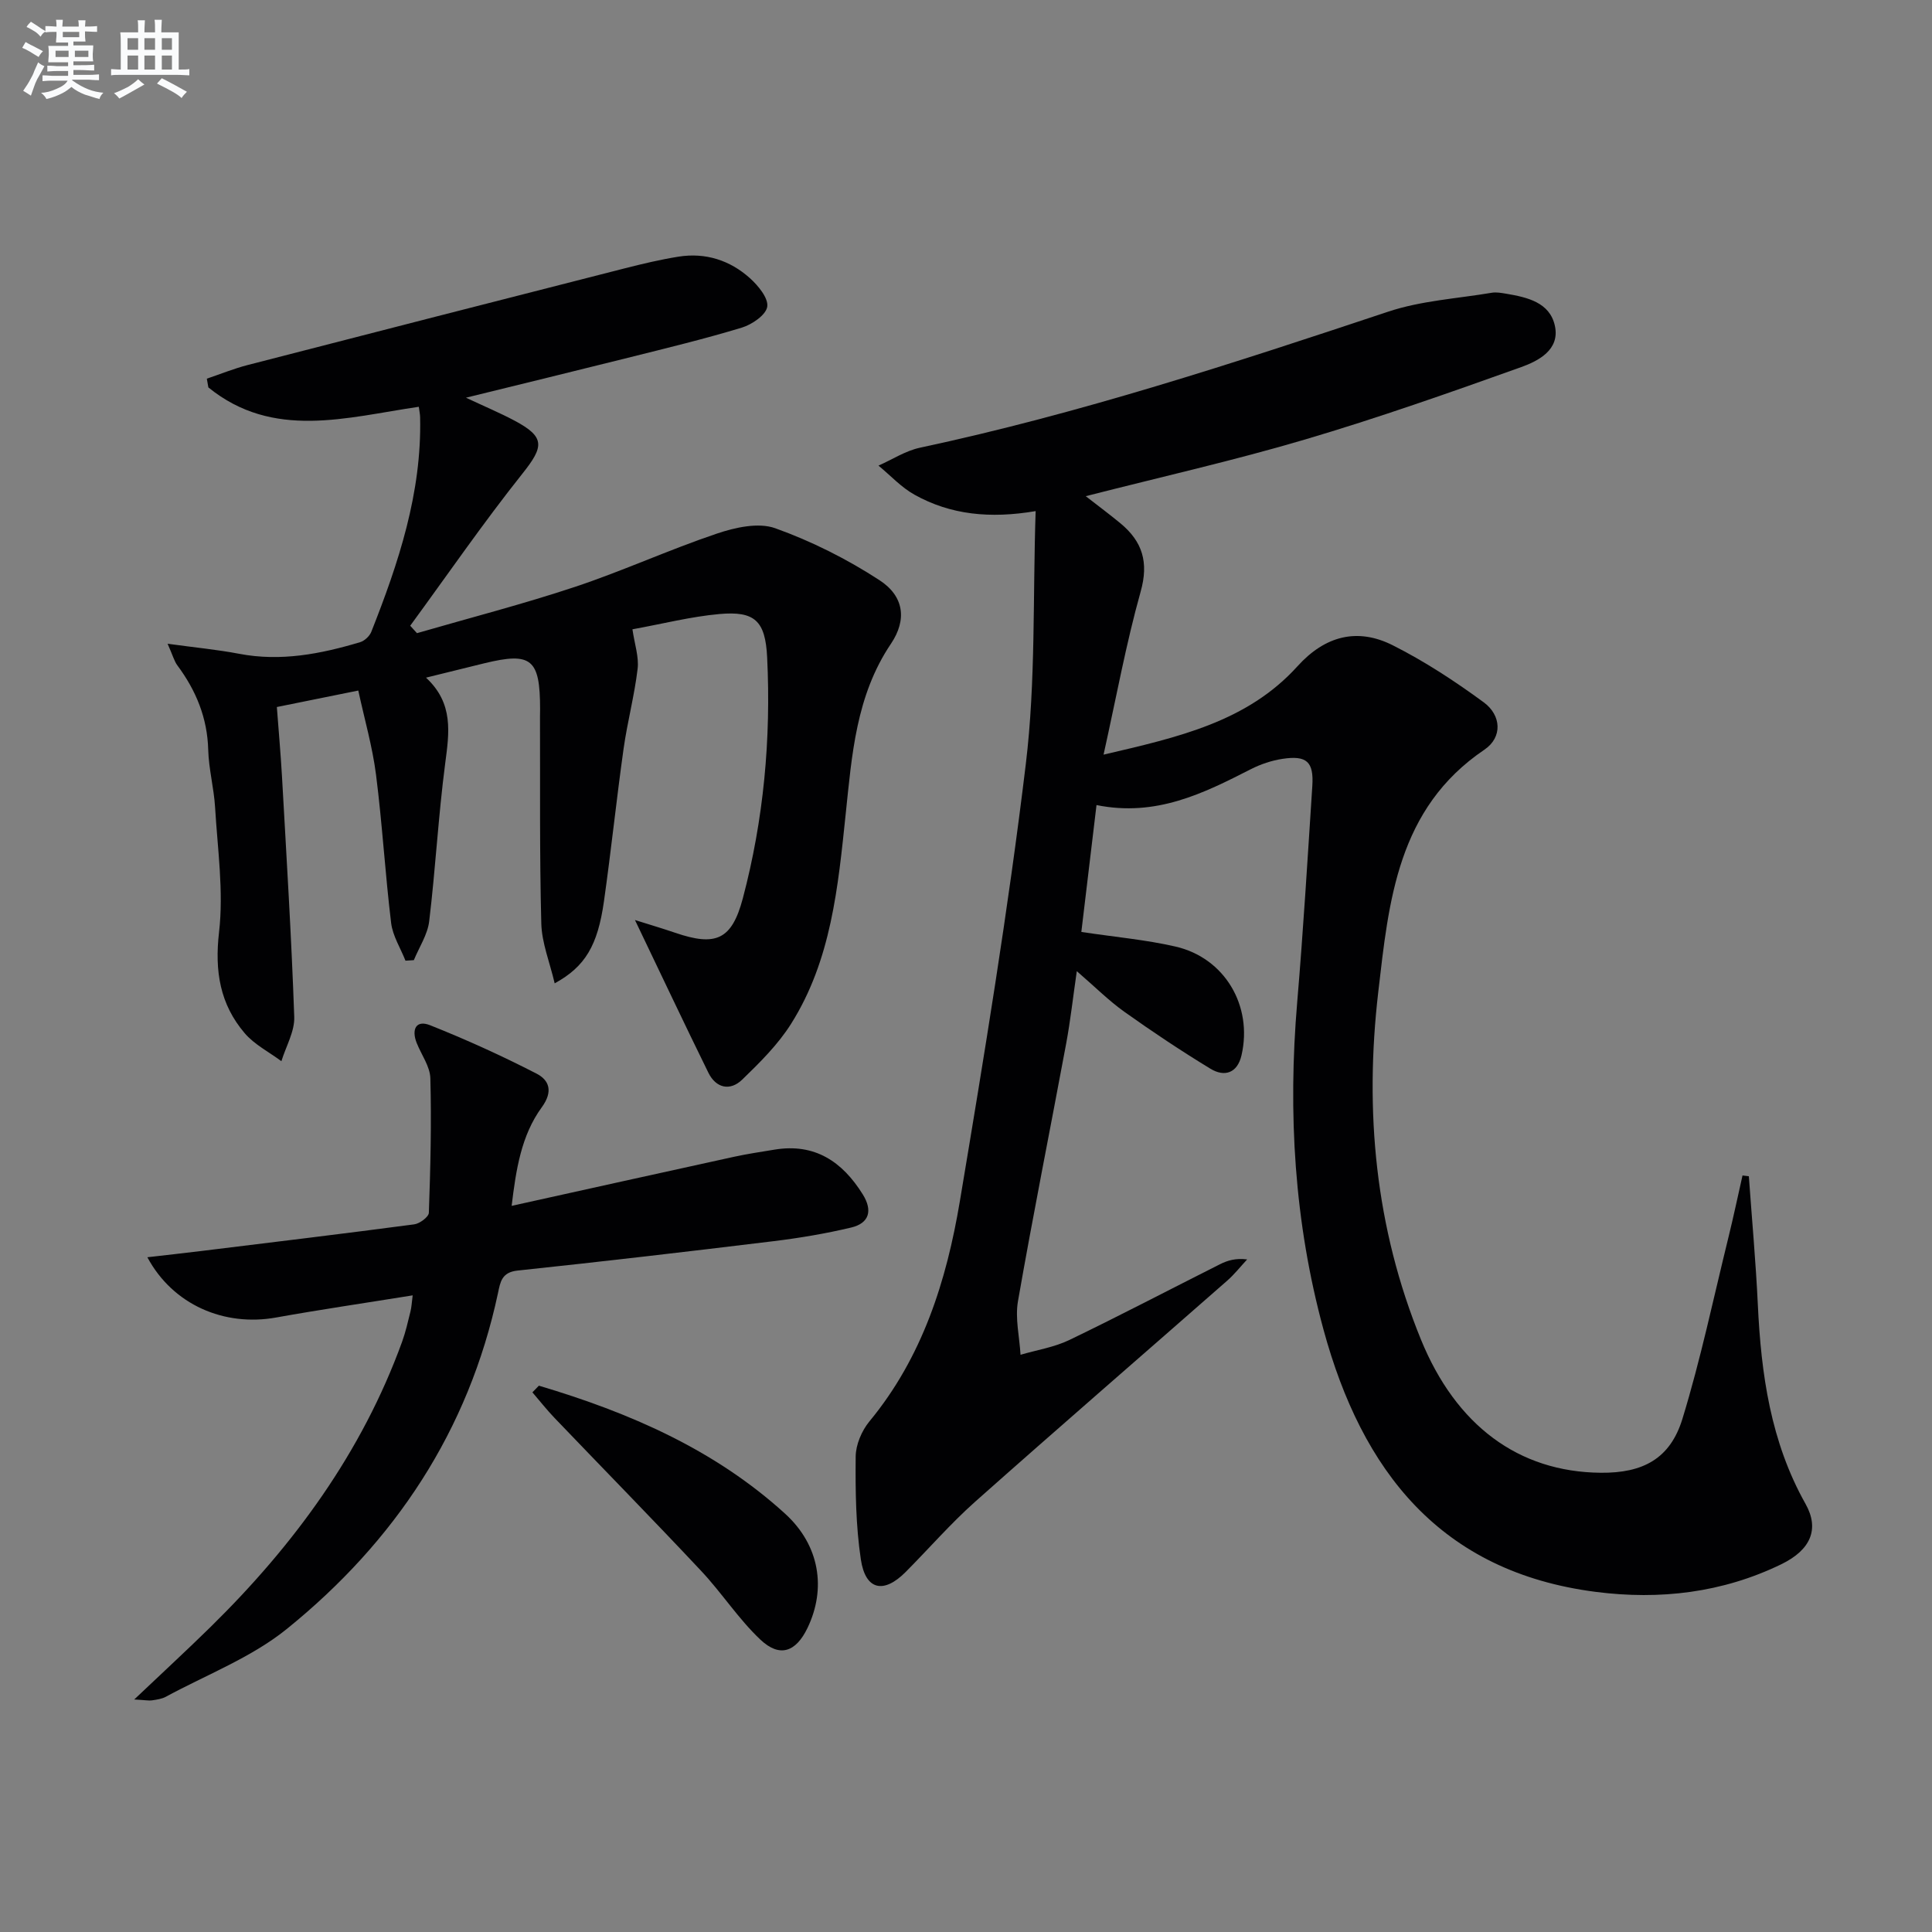
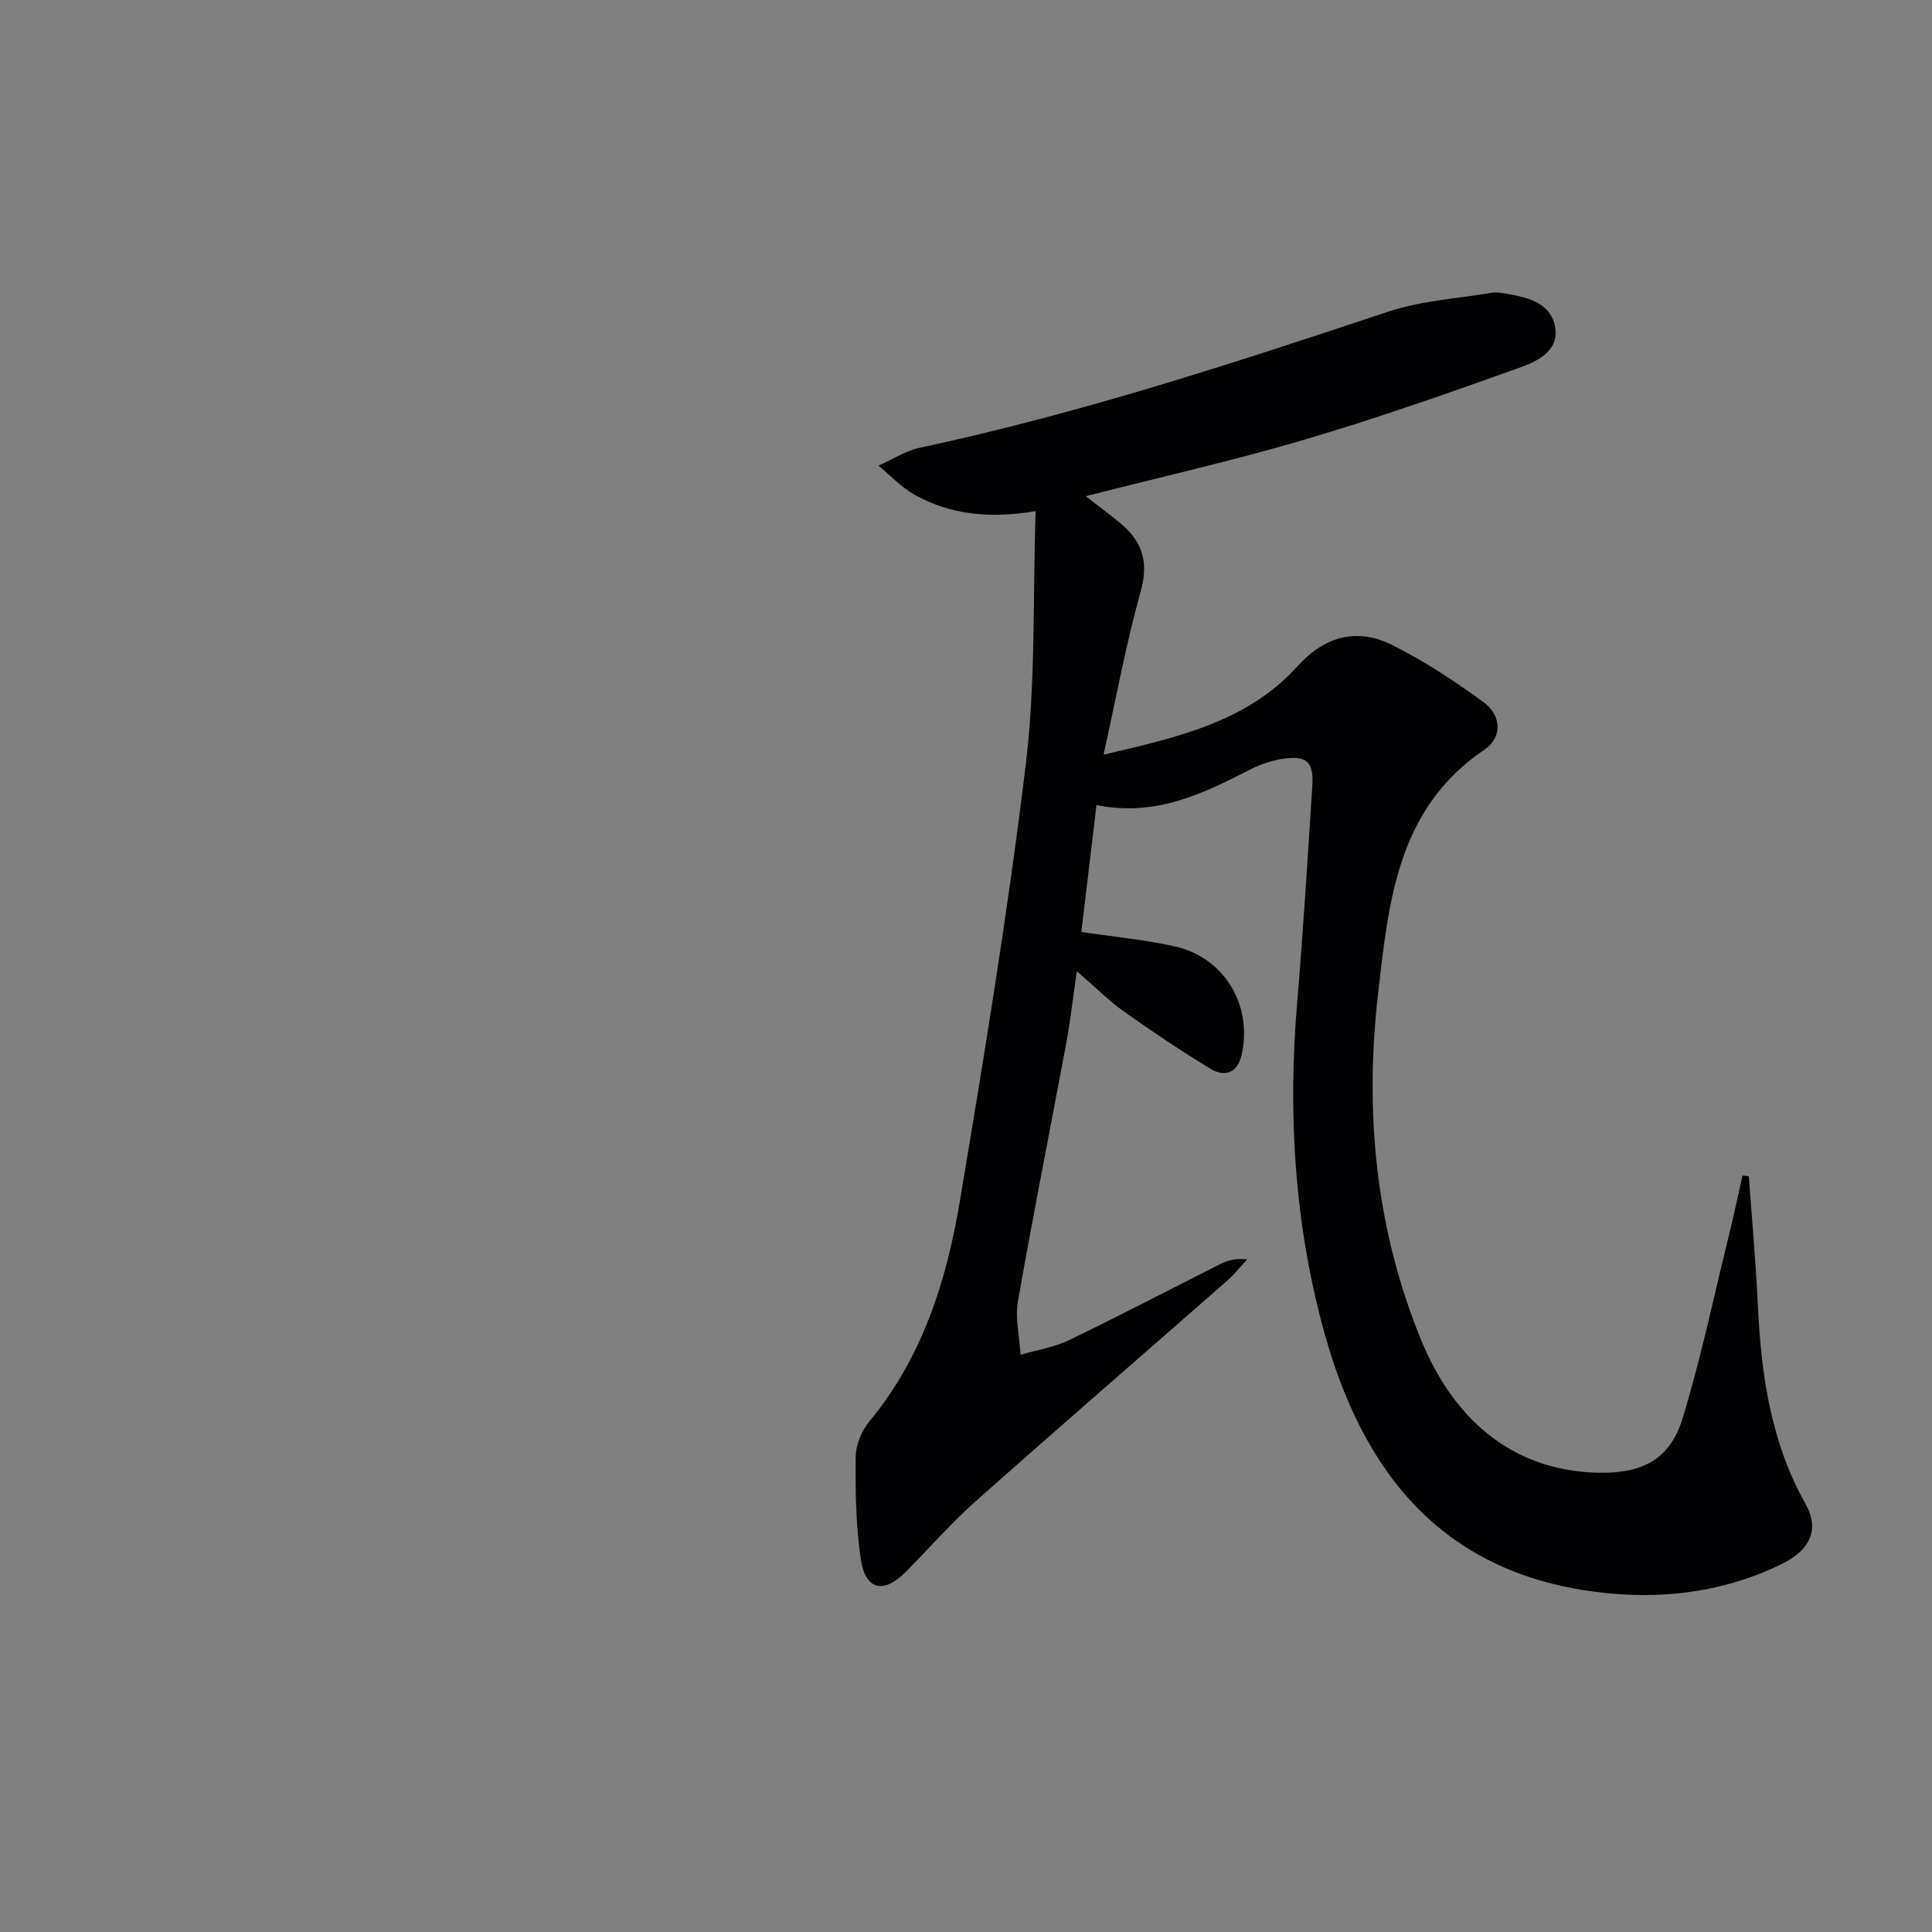
<svg xmlns="http://www.w3.org/2000/svg" enable-background="new 0 0 400 400" viewBox="0 0 400 400">
  <rect x="0" y="0" width="400" height="400" fill="#808080" stroke="none" />
  <g fill="#010103">
    <path d="m227.02 166.68c-1.11 9.25-2.13 17.86-3.14 26.27 7.1 1.07 13.38 1.62 19.47 3.02 10.2 2.33 16.06 12.26 13.69 22.52-.85 3.68-3.5 4.56-6.43 2.78-6.08-3.7-12.01-7.65-17.81-11.78-3.23-2.3-6.06-5.14-9.86-8.42-.79 5.44-1.32 10.25-2.2 14.99-3.31 17.79-6.87 35.52-9.98 53.34-.62 3.56.32 7.39.53 11.09 3.38-.99 6.98-1.55 10.11-3.06 10.48-5.05 20.79-10.46 31.18-15.68 1.56-.79 3.27-1.3 5.63-1-1.37 1.47-2.62 3.07-4.12 4.39-17.39 15.26-34.89 30.4-52.19 45.77-5.09 4.53-9.59 9.72-14.4 14.56-4.55 4.57-8.31 3.77-9.27-2.6-1.05-7.01-1.14-14.2-1.07-21.31.02-2.45 1.25-5.34 2.84-7.27 10.99-13.29 15.97-29.13 18.73-45.6 5.04-30.11 10.01-60.26 13.66-90.56 2.06-17.07 1.43-34.47 2.03-52.31-9.45 1.6-17.62.77-25.09-3.4-2.75-1.53-4.98-3.99-7.45-6.02 2.85-1.26 5.58-3.06 8.56-3.7 33.02-7.05 65.02-17.53 96.99-28.18 6.82-2.27 14.26-2.7 21.43-3.91.96-.16 2 .04 2.98.2 4.36.74 9.05 1.79 10.09 6.68 1.05 4.92-3.39 7.22-6.97 8.51-14.82 5.3-29.7 10.54-44.79 15-14.75 4.36-29.78 7.74-45.38 11.73 2.65 2.06 4.98 3.79 7.2 5.63 4.54 3.76 5.88 8.06 4.17 14.13-3.02 10.77-5.03 21.83-7.68 33.75 15.48-3.61 29.75-6.8 40.16-18.31 5.67-6.27 12.36-8.03 19.7-4.34 6.6 3.32 12.87 7.43 18.84 11.81 3.66 2.68 3.95 7.25.14 9.82-18.01 12.18-19.78 31.32-21.97 50.2-2.86 24.64-.63 48.73 8.85 71.94 7.23 17.69 20.12 27.4 37.22 27.56 8.72.08 14.37-2.89 16.91-11.17 3.78-12.33 6.43-25.01 9.52-37.55 1.05-4.26 1.95-8.55 2.92-12.83.44.05.88.11 1.31.16.63 8.86 1.44 17.71 1.86 26.57.68 14.4 2.64 28.4 9.88 41.27 2.91 5.17 1.11 9.52-5.04 12.5-12.16 5.9-25.12 7.42-38.41 5.71-32.18-4.14-48.4-25.06-56.36-54.32-6.05-22.22-7.38-44.84-5.44-67.75 1.26-14.9 2.16-29.84 3.13-44.77.33-5.02-1.15-6.39-6.16-5.63-2.26.34-4.54 1.11-6.58 2.15-9.8 5-19.62 9.91-31.94 7.42z" />
-     <path d="m131.46 190.48c2.81.89 5.58 1.7 8.3 2.63 8.45 2.9 11.75 1.47 14.03-7.1 4.33-16.35 5.86-33.05 5.04-49.92-.37-7.56-2.56-9.62-9.89-8.96-5.9.53-11.71 2.02-18 3.16.45 3.1 1.37 5.72 1.07 8.2-.66 5.54-2.12 10.98-2.9 16.5-1.48 10.53-2.58 21.11-4.07 31.63-1.3 9.12-3.86 13.5-10.2 16.97-1.02-4.37-2.67-8.37-2.77-12.4-.37-14.28-.22-28.57-.27-42.86 0-.5.02-1 .02-1.5 0-10.4-1.78-11.88-11.53-9.51-3.7.9-7.39 1.82-12.09 2.98 5.77 5.35 4.8 11.42 3.97 17.78-1.42 10.84-2 21.79-3.31 32.65-.33 2.77-2.08 5.38-3.18 8.06-.58.04-1.15.08-1.73.11-1.02-2.59-2.64-5.12-2.97-7.8-1.24-10.22-1.83-20.51-3.13-30.72-.74-5.8-2.39-11.48-3.67-17.41-6.33 1.28-11.35 2.3-16.86 3.41.36 4.87.79 9.6 1.06 14.34.93 16.6 1.96 33.19 2.54 49.8.11 3.03-1.72 6.12-2.66 9.19-2.56-1.91-5.58-3.43-7.6-5.8-5.12-6-6.24-12.84-5.31-20.91.98-8.48-.31-17.24-.82-25.87-.24-3.97-1.31-7.9-1.42-11.86-.17-6.62-2.51-12.29-6.38-17.5-.66-.88-.94-2.04-2.03-4.49 5.63.78 10.26 1.21 14.81 2.08 8.61 1.65 16.87.04 25.04-2.4.92-.28 1.96-1.24 2.32-2.14 5.65-14.28 10.47-28.77 10.11-44.42-.01-.65-.16-1.3-.27-2.18-14.97 2.19-30.16 6.88-43.57-4.01-.11-.6-.21-1.2-.32-1.81 2.81-.95 5.58-2.08 8.44-2.82 26-6.71 52.01-13.38 78.03-20.01 3.69-.94 7.42-1.83 11.18-2.43 5.58-.89 10.64.73 14.79 4.45 1.71 1.54 3.85 4.12 3.59 5.9-.25 1.71-3.15 3.7-5.26 4.34-7.78 2.36-15.7 4.27-23.6 6.25-10.78 2.7-21.58 5.32-33.52 8.26 4.01 1.88 7.11 3.18 10.06 4.75 6.36 3.39 6.12 5.34 1.64 10.96-8.12 10.2-15.53 20.97-23.24 31.5.47.51.93 1.03 1.4 1.54 10.93-3.17 21.97-6.01 32.76-9.6 9.9-3.3 19.44-7.68 29.32-11.01 3.79-1.28 8.6-2.36 12.08-1.12 7.54 2.7 14.89 6.39 21.61 10.77 5.08 3.31 5.71 8.19 2.35 13.17-7.24 10.75-8.07 23.04-9.36 35.25-1.58 15.07-2.98 30.22-11.31 43.43-2.7 4.28-6.44 7.99-10.11 11.54-2.51 2.43-5.43 1.77-7-1.41-5.01-10.19-9.85-20.46-15.21-31.63z" />
-     <path d="m30.51 260.3c4.21-.49 7.75-.87 11.29-1.31 14.65-1.8 29.31-3.56 43.95-5.5 1.15-.15 3.01-1.54 3.04-2.4.33-9.27.56-18.56.31-27.83-.06-2.47-1.86-4.88-2.83-7.33-1.1-2.77-.17-4.84 2.77-3.67 7.49 2.98 14.87 6.33 22.04 10.02 2.61 1.34 3.5 3.66 1.09 6.97-4.28 5.86-5.34 12.98-6.24 20.41 15.73-3.48 30.9-6.85 46.09-10.17 2.75-.6 5.55-1.01 8.33-1.47 8.35-1.38 14.05 2.48 18.28 9.27 2.08 3.34 1.35 5.97-2.41 6.86-5.3 1.26-10.71 2.17-16.13 2.83-17.64 2.15-35.29 4.21-52.96 6.08-3.27.35-3.55 2.39-4.03 4.67-6.08 28.51-21.37 51.45-43.71 69.52-7.33 5.93-16.62 9.47-25.04 14.04-.85.46-1.89.6-2.87.75-.63.1-1.3-.05-3.69-.18 5.86-5.56 10.89-10.19 15.77-14.98 17.29-16.97 31.36-36.13 39.7-59.11.73-2.02 1.2-4.14 1.72-6.23.23-.91.27-1.87.46-3.35-9.74 1.57-19.05 2.93-28.3 4.59-10.67 1.92-21.34-2.6-26.63-12.48z" />
-     <path d="m111.57 286.89c18.67 5.55 36.35 13.18 50.98 26.51 7.19 6.55 8.54 15.52 4.64 23.64-2.41 5.01-5.76 6.21-9.77 2.42-4.54-4.29-8-9.7-12.3-14.27-9.98-10.64-20.2-21.06-30.29-31.6-1.62-1.69-3.07-3.54-4.6-5.32.45-.46.89-.92 1.34-1.38z" />
  </g>
-   <path d="m6.8 9.5c.6.3 1.3.7 2.1 1.1-.4.4-.7.8-.9 1.2-.7-.4-1.3-.8-1.8-1.1s-1.1-.6-1.6-.8c.2-.4.5-.8.7-1.2.4.2.8.5 1.5.8zm.9 6.9c-.3.6-.5 1.1-.7 1.7s-.4 1.1-.6 1.7c-.6-.4-1.1-.7-1.6-1 .7-1 1.2-1.8 1.5-2.4.3-.5.6-1.1.8-1.7.3-.6.5-1.2.8-1.8.3.3.8.6 1.3.8-.7 1.3-1.2 2.2-1.5 2.7zm.1-11c.4.3 1 .7 1.7 1.1-.5.2-.8.6-1.1 1.1-.5-.6-1-1-1.4-1.2s-.9-.6-1.5-.8c.2-.4.5-.7.9-1.1.5.3.9.6 1.4.9zm10.5 13.1c1 .4 2 .6 3.1.7-.4.4-.7.8-.8 1.3-.9-.2-1.9-.6-3-.9-1-.4-2-.9-2.8-1.6-.5.4-1.1.9-1.9 1.3s-1.9.9-3.3 1.2c-.1-.3-.5-.8-1.1-1.3 1 0 2.1-.3 3.2-.8 1.2-.5 1.9-1 2.3-1.7h-3.2c-.4 0-1 0-2 .1v-1.2c1 0 1.7.1 2 .1h3.3v-1h-2.3c-.2 0-.9 0-2 .1v-1.2c1.2 0 1.9.1 2 .1h2.3v-.8h-4.1c0-.7.1-1.2.1-1.6 0-.5 0-1.1-.1-1.8h4.1v-.7h-2.5c0-.6.1-1.1.1-1.6v-.6h-.5c-.4 0-1 0-1.8.1v-1.3c1.2 0 1.9.1 2.1.1h.2c0-.3 0-.8-.1-1.4h1.4c0 .6-.1 1-.1 1.4h3.4c0-.4 0-.8-.1-1.3h1.5c0 .4-.1.9-.1 1.3.7 0 1.5 0 2.5-.1v1.2c-1 0-1.8-.1-2.5-.1v.6c0 .3 0 .8.1 1.5h-2.5v.8h4.1c0 .8-.1 1.3-.1 1.8s0 1 .1 1.5h-4.1v.8h1.4c.8 0 1.8 0 2.9-.1v1.2c-1 0-1.9-.1-2.8-.1h-1.5v1h3.2c.3 0 1 0 2.1-.1v1.2c-1.1 0-1.8-.1-2.1-.1h-3.4l-.1.1c1.4 1 2.4 1.5 3.4 1.9zm-4.1-6.7v-1.3h-2.7v1.3zm2.2-4.1v-1.1h-3.4v1.1zm1.9 4.1v-1.3h-2.8v1.3z" fill="#fafbfc" />
-   <path d="m37 6.7v2.3 5.4c1 0 1.8 0 2.2-.1v1.3c-.6 0-1.5-.1-2.5-.1h-11.9c-.7 0-1.3 0-1.8.1v-1.3c.5 0 1.1.1 2 .1v-5.2c0-1 0-1.8-.1-2.5h3.7c0-1.3 0-2.1-.1-2.5h1.5c0 .4-.1 1.3-.1 2.5h2.2c0-1.2 0-2.1-.1-2.6h1.5c0 .4-.1 1.3-.1 2.6zm-12.3 13.7c-.3-.4-.7-.8-1.1-1.1 1.1-.4 2.1-.9 2.9-1.3.8-.5 1.5-1 2.1-1.6.4.4.9.8 1.3 1.1-2.5 1.4-4.2 2.4-5.2 2.9zm3.9-10.1v-2.4h-2.2v2.4zm0 4.1v-2.9h-2.2v2.9zm3.5-4.1v-2.4h-2.2v2.4zm0 4.1v-2.9h-2.2v2.9zm.4 2.9 1-1.1c.6.3 1.4.7 2.5 1.3s2 1.1 2.7 1.5c-.4.4-.8.8-1.1 1.3-.8-.8-2.5-1.7-5.1-3zm3.1-7v-2.4h-2.1v2.4zm0 4.1v-2.9h-2.1v2.9z" fill="#fafbfc" />
</svg>